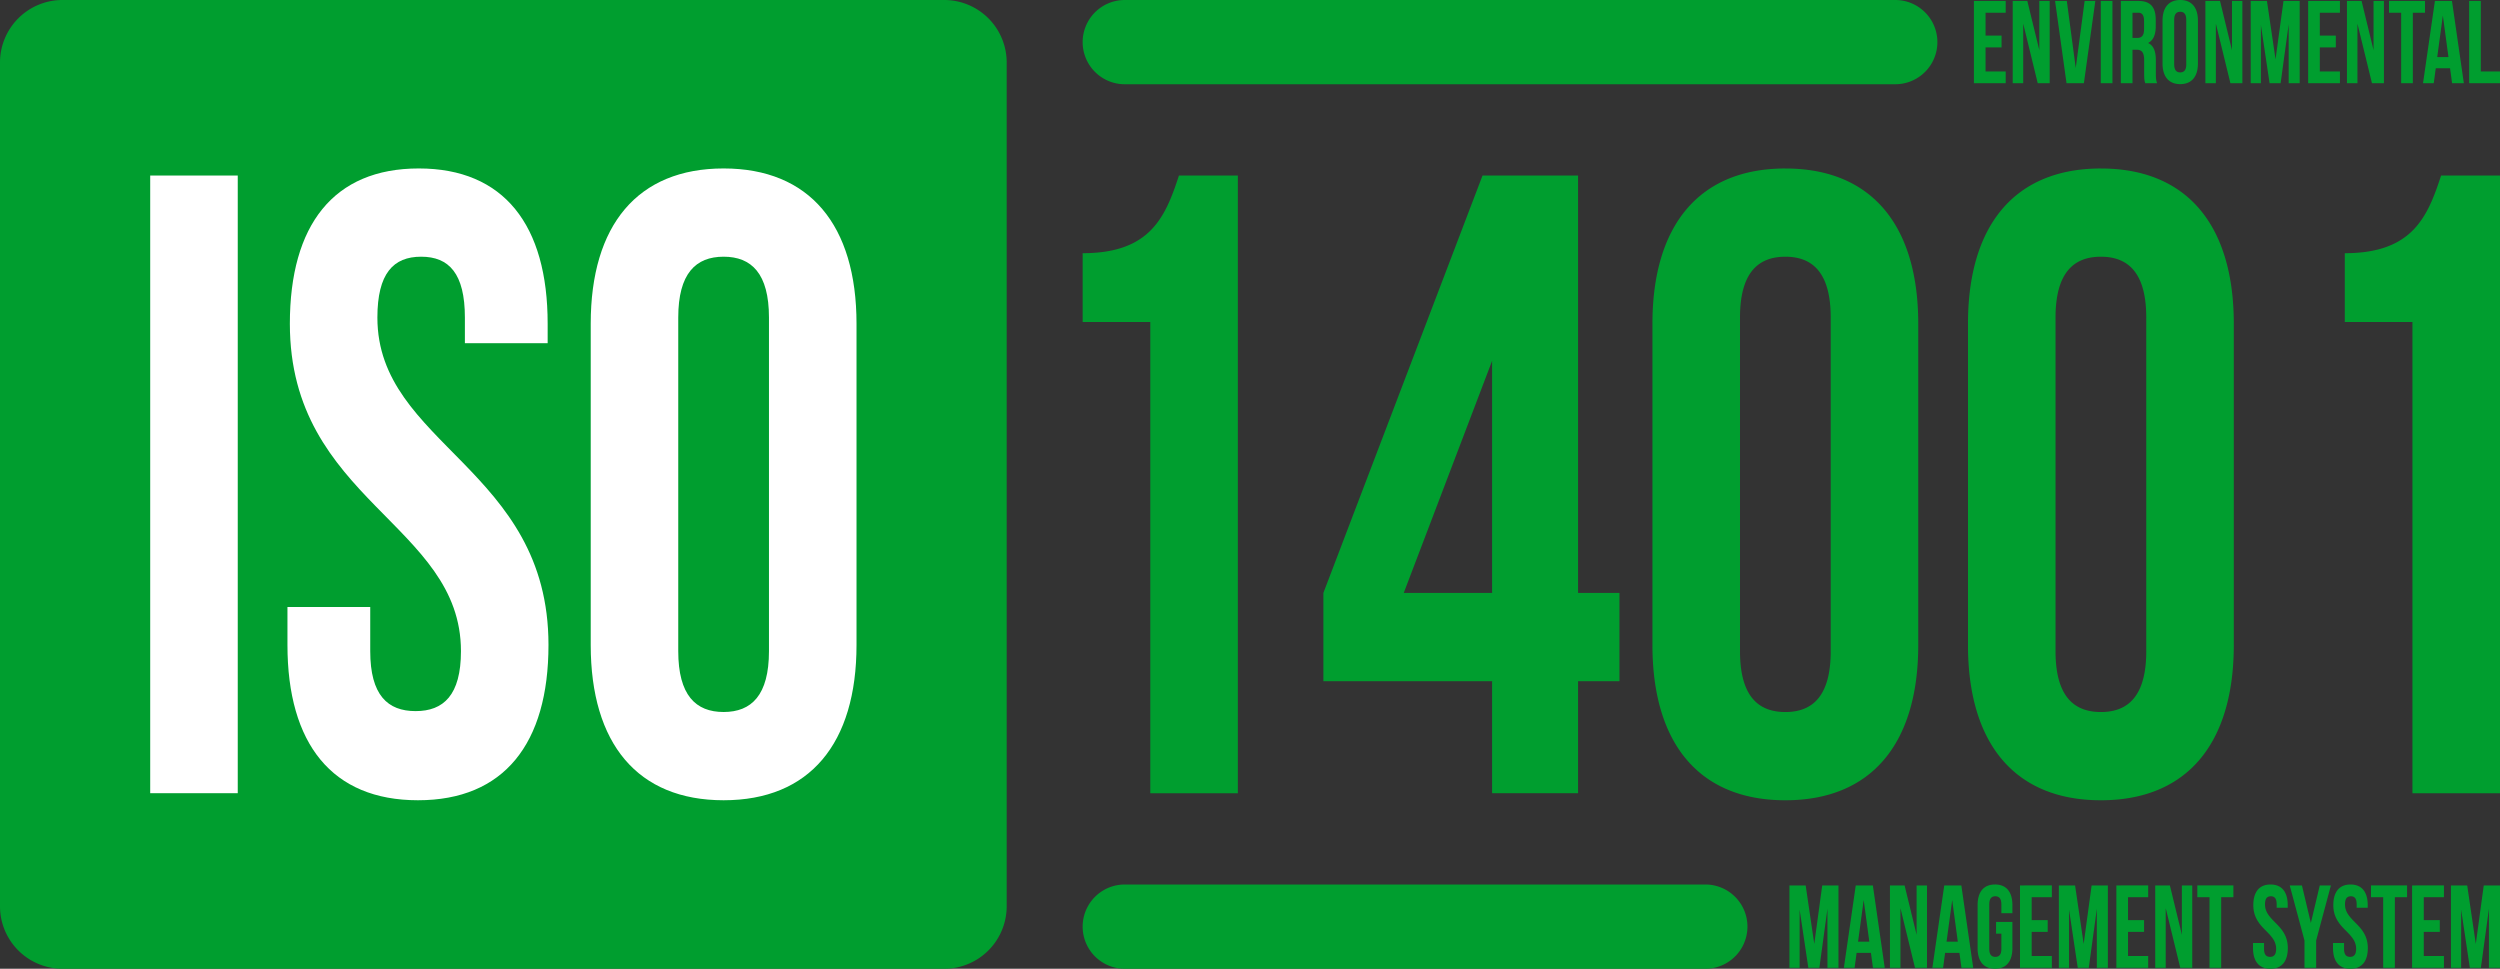
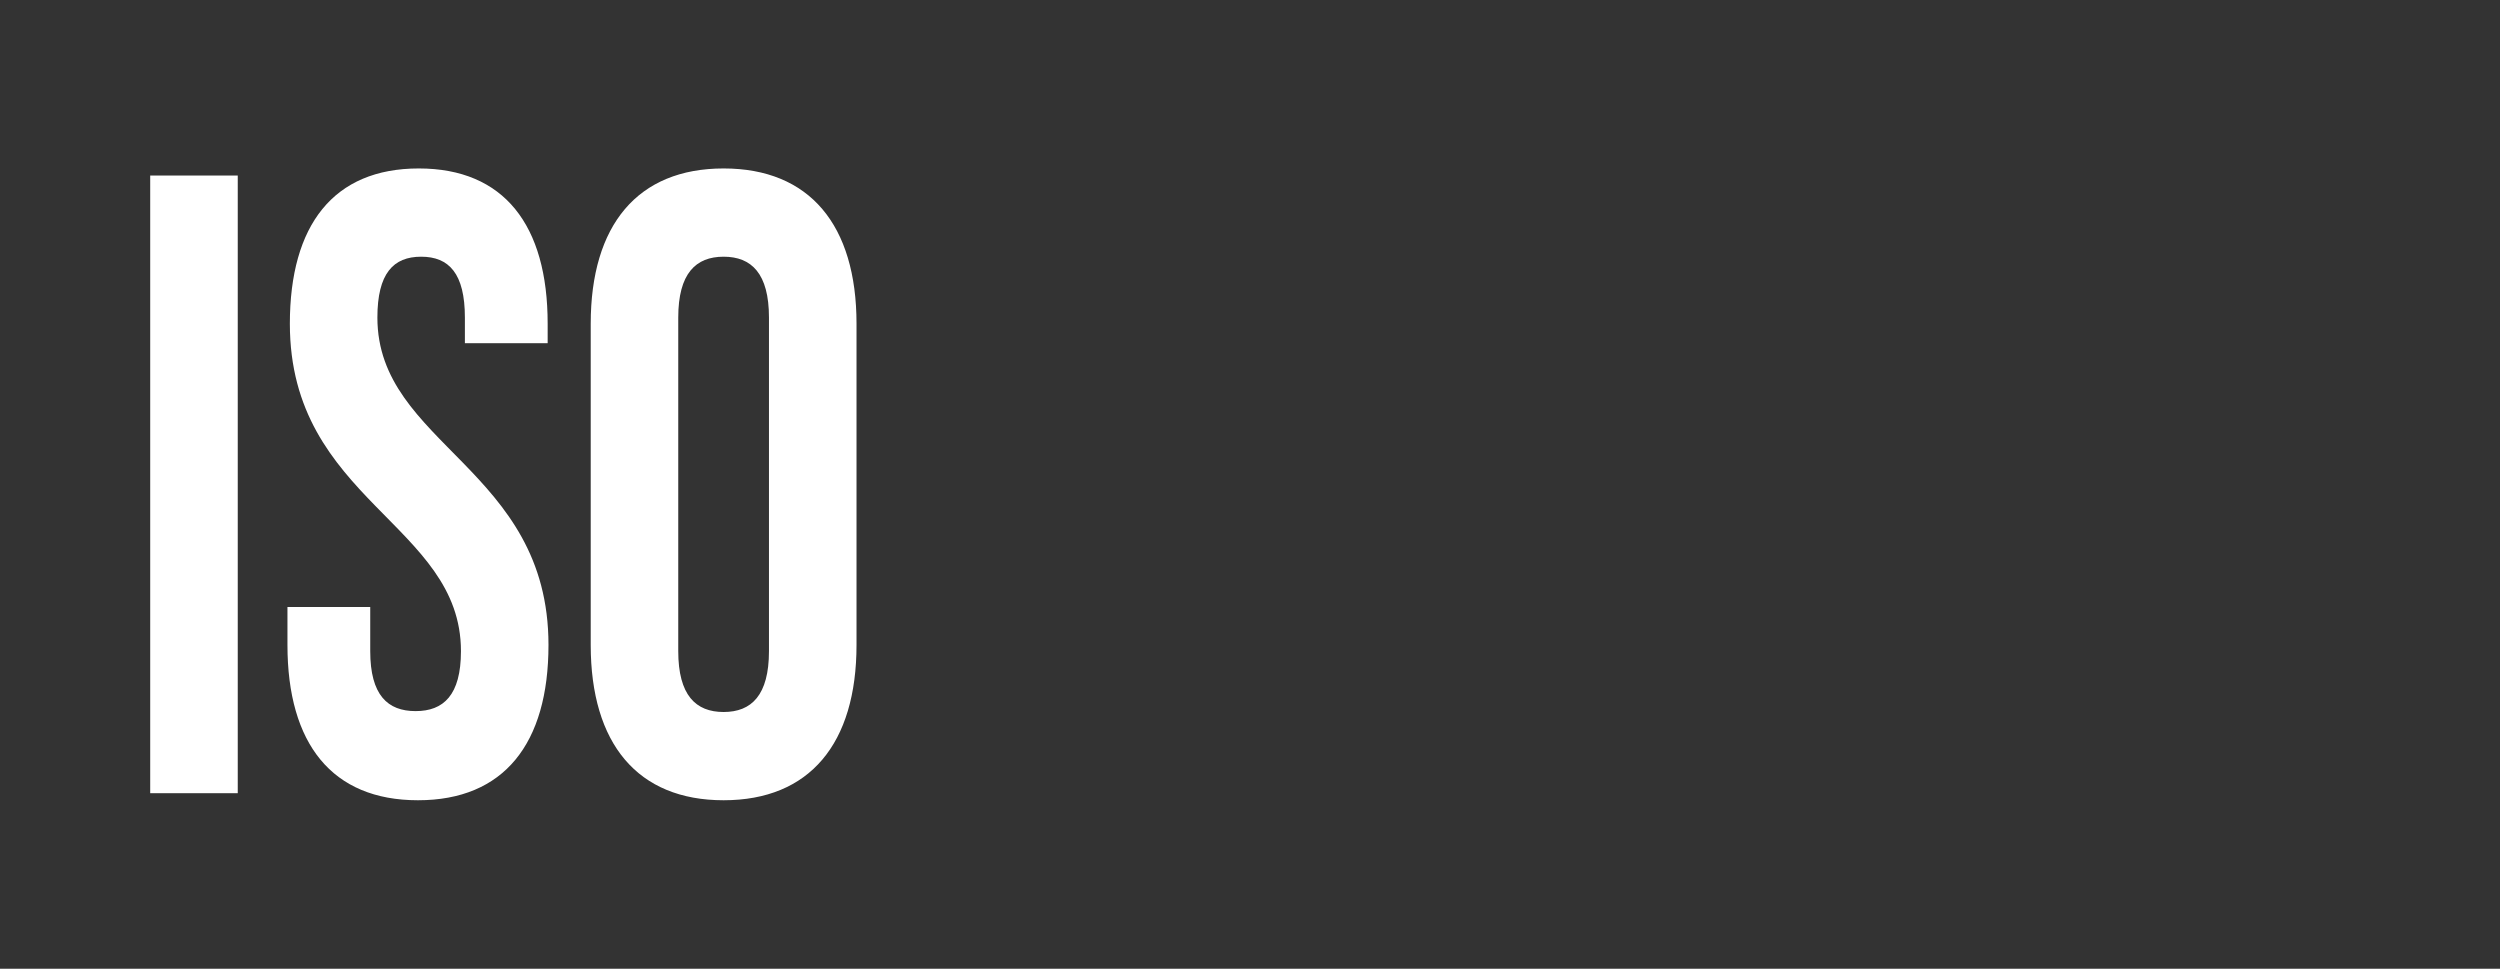
<svg xmlns="http://www.w3.org/2000/svg" width="160" height="62" fill="none">
  <rect width="100%" height="100%" fill="#333333" stroke="none" />
-   <path d="M4 0a4 4 0 00-4 4v54a4 4 0 004 4h56.428a4 4 0 004-4V4a4 4 0 00-4-4H4zm67.986 0a2.696 2.696 0 100 5.392h49.311a2.696 2.696 0 100-5.392h-49.31zm67.548 0c-.732 0-1.132.481-1.132 1.323V4.06c0 .843.4 1.324 1.132 1.324.733 0 1.133-.482 1.133-1.324V1.324c0-.842-.4-1.324-1.133-1.324zM126.33.06v5.264h2.035v-.752h-1.289v-1.54h1.024v-.755h-1.024V.813h1.289V.059L126.33.06zm2.484 0v5.264h.671V1.512l.929 3.812h.766V.061h-.664V3.21l-.767-3.149h-.935zm2.71 0l.733 5.263h1.112l.732-5.263h-.685l-.569 4.294-.57-4.294h-.753zm2.926 0v5.264h.746V.061h-.746zm1.284 0v5.264h.746V3.182h.258c.339 0 .488.18.488.669v.827c0 .428.027.51.068.646h.76c-.075-.195-.08-.383-.08-.639v-.812c0-.549-.12-.947-.496-1.12.333-.173.489-.526.489-1.068v-.414c0-.812-.333-1.21-1.106-1.21h-1.127zm5.411 0v5.264h.671V1.512l.93 3.812h.766V.061h-.665V3.21l-.766-3.149h-.936zm2.901 0v5.264h.651V1.602l.556 3.722h.707l.515-3.774v3.774h.705V.061h-1.037l-.509 3.737-.549-3.737h-1.039zm3.676 0v5.264h2.034v-.752h-1.288v-1.54h1.024v-.755h-1.024V.813h1.288V.059l-2.034.001zm2.483 0v5.264h.671V1.512l.929 3.812h.767V.061h-.665V3.21l-.766-3.149h-.936zm2.691 0v.754h.779v4.51h.746V.813h.779V.059l-2.304.001zm2.938 0l-.76 5.263h.686l.129-.955h.915l.129.955h.753l-.76-5.263h-1.092zm2.192 0v5.264H160v-.752h-1.228V.062l-.746-.002zm-18.492.694c.238 0 .387.143.387.519v2.842c0 .376-.149.519-.387.519-.237 0-.386-.143-.386-.519V1.271c0-.376.149-.517.386-.517zm-3.054.059h.36c.265 0 .38.165.38.541v.52c0 .42-.17.555-.448.555h-.292V.813zm19.862.18l.36 2.661h-.72l.36-2.66zm-42.08 9.79c-5.5 0-8.506 3.615-8.506 9.94v20.555c0 6.325 3.006 9.939 8.506 9.939 5.501 0 8.506-3.614 8.506-9.94V20.723c.001-6.325-3.005-9.939-8.506-9.939zm20.195 0c-5.501 0-8.506 3.615-8.506 9.94v20.555c0 6.325 3.005 9.939 8.506 9.939s8.506-3.614 8.506-9.94V20.723c.001-6.325-3.004-9.939-8.506-9.939zm-59.005.452c-.866 2.654-1.833 4.97-6.162 4.97v4.405h4.329v30.157h5.603V11.235h-3.77zm19.43 0L84.697 37.946v5.65h10.798v7.17h5.501v-7.17h2.649v-5.65h-2.649V11.235h-6.112zm61.348 0c-.866 2.654-1.834 4.97-6.163 4.97v4.405h4.329v30.157H160V11.235h-3.77zm-41.967 5.195c1.783 0 2.903 1.073 2.903 3.897v21.346c0 2.824-1.12 3.897-2.903 3.897s-2.903-1.073-2.903-3.897V20.327c0-2.824 1.12-3.897 2.903-3.897zm20.195 0c1.782 0 2.903 1.073 2.903 3.897v21.346c0 2.824-1.12 3.897-2.903 3.897-1.784 0-2.904-1.073-2.904-3.897V20.327c0-2.824 1.121-3.897 2.904-3.897zm-38.963 6.664v14.852H89.84l5.655-14.852zM71.986 56.608a2.696 2.696 0 000 5.392h37.155a2.696 2.696 0 100-5.392H71.986zm55.694 0c-.734 0-1.114.482-1.114 1.325v2.741c0 .843.38 1.325 1.114 1.325.734 0 1.114-.482 1.114-1.325v-1.672h-1.046v.754h.34v.972c0 .376-.15.511-.388.511-.237 0-.387-.133-.387-.511V57.88c0-.376.15-.519.387-.519.238 0 .388.143.388.52v.564h.706v-.513c0-.843-.38-1.325-1.114-1.325zm17.633 0c-.726 0-1.1.482-1.1 1.325 0 1.508 1.46 1.71 1.46 2.794 0 .377-.149.512-.387.512-.238 0-.387-.133-.387-.512v-.376h-.706v.323c0 .843.38 1.326 1.113 1.326.734 0 1.114-.483 1.114-1.326 0-1.508-1.46-1.709-1.46-2.794 0-.376.136-.519.374-.519.237 0 .373.143.373.52v.216h.707v-.166c0-.84-.374-1.323-1.101-1.323zm5.12 0c-.726 0-1.1.482-1.1 1.325 0 1.508 1.46 1.71 1.46 2.794 0 .377-.149.512-.387.512-.238 0-.387-.133-.387-.512v-.376h-.706v.323c0 .843.38 1.326 1.113 1.326.734 0 1.114-.483 1.114-1.326 0-1.508-1.46-1.709-1.46-2.794 0-.376.136-.519.374-.519.237 0 .373.143.373.52v.216h.707v-.166c0-.84-.374-1.323-1.101-1.323zm-35.909.06v5.27h.652v-3.724l.557 3.725h.707l.516-3.78v3.78h.706v-5.27h-1.04l-.509 3.742-.55-3.743h-1.039zm4.244 0l-.76 5.27h.686l.129-.955h.917l.129.956h.754l-.76-5.27h-1.095zm2.189 0v5.27h.672v-3.817l.931 3.818h.767v-5.27h-.665v3.154l-.768-3.155h-.937zm3.475 0l-.76 5.27h.686l.129-.955h.917l.129.956h.753l-.76-5.27h-1.094zm4.848 0v5.27h2.038v-.753h-1.291V59.64h1.026v-.753h-1.026V57.42h1.291v-.754l-2.038.002zm2.487 0v5.27h.652v-3.724l.557 3.725h.706l.516-3.78v3.78h.706v-5.27h-1.04l-.509 3.742-.55-3.743h-1.038zm3.68 0v5.27h2.037v-.753h-1.29V59.64h1.026v-.753h-1.026V57.42h1.29v-.754l-2.037.002zm2.487 0v5.27h.672v-3.817l.931 3.818h.767v-5.27h-.664v3.154l-.767-3.155h-.939zm2.694 0v.754h.781v4.518h.747v-4.52h.781v-.754l-2.309.001zm5.915 0l.944 3.524v1.747h.747v-1.747l.944-3.524h-.713l-.57 2.402-.571-2.402h-.781zm5.2 0v.754h.781v4.518h.747v-4.52h.781v-.754l-2.309.001zm2.631 0v5.27h2.038v-.753h-1.29V59.64h1.025v-.753h-1.025V57.42h1.29v-.754l-2.038.002zm2.487 0v5.27h.652v-3.724l.557 3.725h.706l.516-3.78v3.78H160v-5.27h-1.04l-.509 3.742-.55-3.743h-1.04zm-37.585.932l.36 2.665h-.72l.36-2.665zm5.664 0l.36 2.665h-.72l.36-2.665z" fill="#009E2F" />
  <path d="M26.801 10.781c-5.45 0-8.25 3.615-8.25 9.94 0 11.294 10.95 12.816 10.95 20.95 0 2.824-1.12 3.84-2.903 3.84-1.784 0-2.903-1.016-2.903-3.84v-2.823h-5.298v2.429c0 6.324 2.852 9.939 8.353 9.939 5.5 0 8.353-3.615 8.353-9.94 0-11.294-10.95-12.816-10.95-20.95 0-2.824 1.018-3.897 2.8-3.897 1.78 0 2.8 1.073 2.8 3.897v1.637h5.297v-1.242c.003-6.325-2.8-9.94-8.249-9.94zm19.51 0c-5.5 0-8.505 3.615-8.505 9.94v20.555c0 6.325 3.005 9.94 8.505 9.94 5.501 0 8.506-3.615 8.506-9.94V20.72c0-6.324-3.005-9.939-8.506-9.939zm-36.698.452v39.53h5.603v-39.53H9.613zm36.698 5.196c1.783 0 2.903 1.073 2.903 3.896v21.346c0 2.824-1.12 3.897-2.903 3.897s-2.903-1.073-2.903-3.897V20.325c0-2.823 1.12-3.896 2.903-3.896z" fill="#fff" />
</svg>